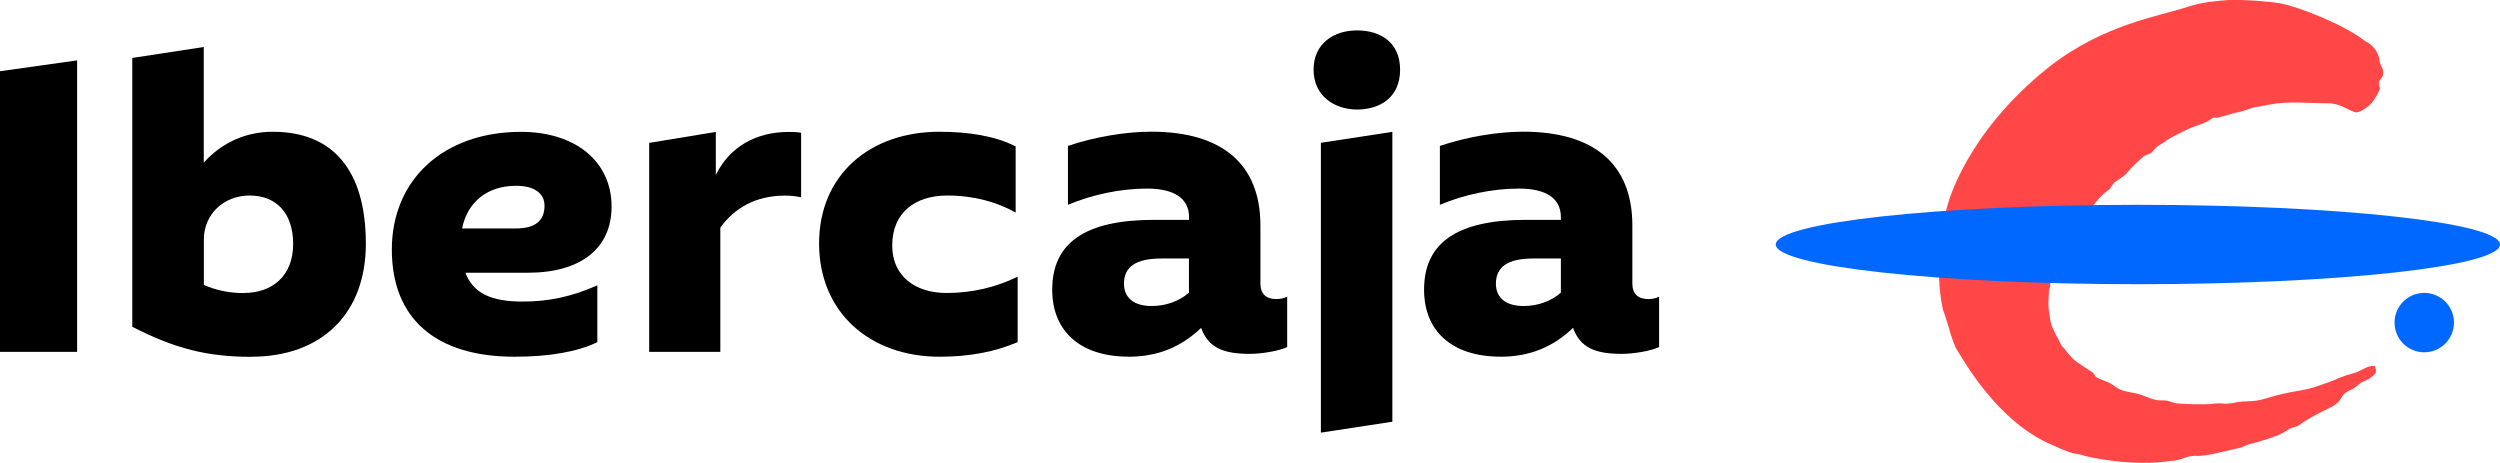
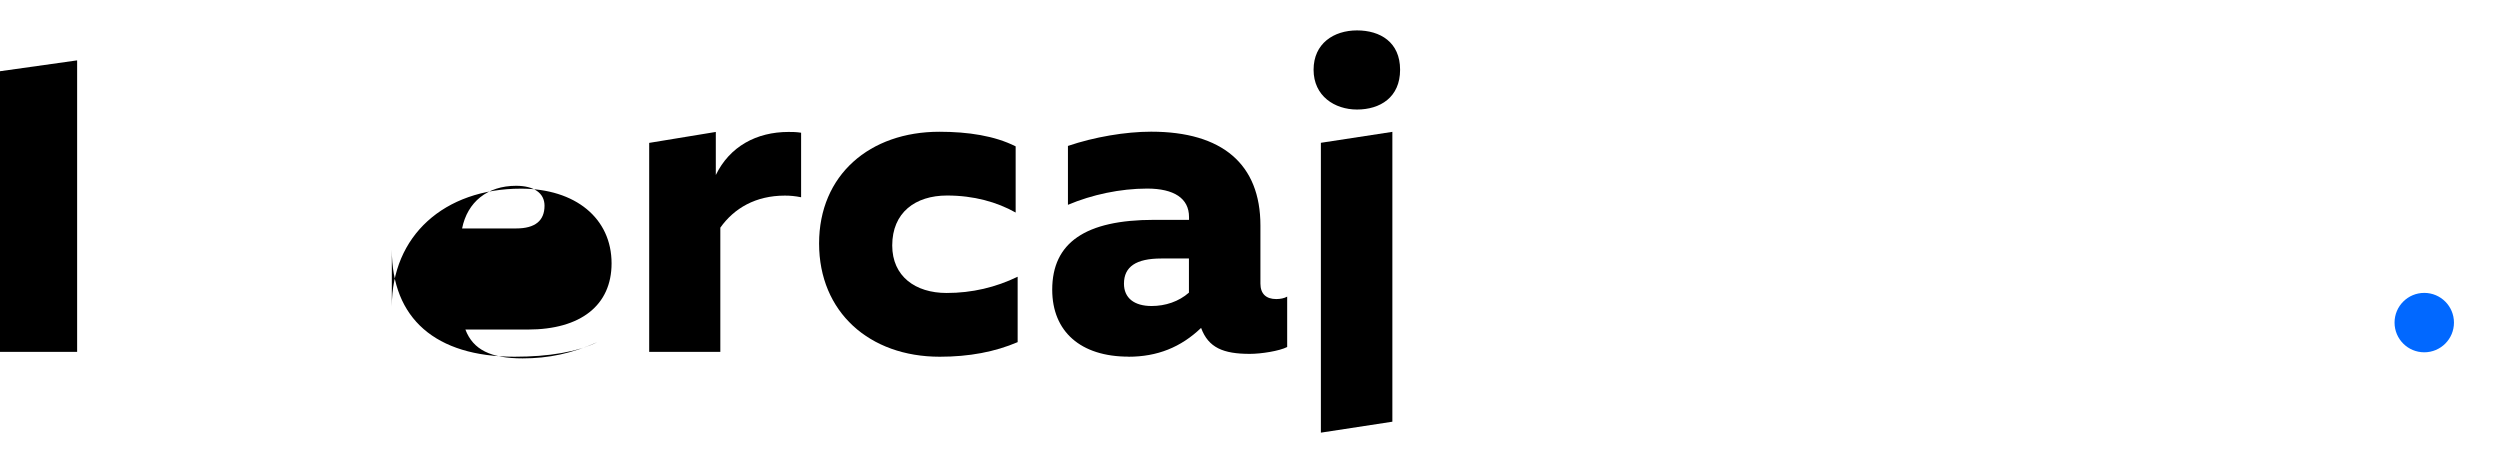
<svg xmlns="http://www.w3.org/2000/svg" id="Capa_2" data-name="Capa 2" viewBox="0 0 287.82 53.3">
  <defs>
    <style>
      .cls-1 {
        fill: #0168ff;
      }

      .cls-2 {
        fill: #ff4747;
      }
    </style>
  </defs>
  <g id="Capa_1-2" data-name="Capa 1">
    <g>
      <polygon points="0 8.2 0 40.51 8.88 40.51 8.88 6.95 0 8.2" />
-       <path d="M28.05,33.74c-1.54,0-3.09-.28-4.58-.94v-5.24c0-2.85,2.24-5.05,5.28-5.05s5,2.01,5,5.56c0,3.74-2.43,5.66-5.7,5.66M28.94,41.07c8.13,0,13.18-5,13.18-13,0-8.41-3.74-12.9-10.71-12.9-3.09,0-5.84,1.22-7.95,3.55V5.41l-8.23,1.26v30.95c4.91,2.52,8.65,3.46,13.7,3.46" />
      <path d="M74.75,40.51h8.18v-14.3c1.59-2.24,4.07-3.69,7.43-3.69.61,0,1.17.05,1.87.19v-7.43c-.56-.09-1.03-.09-1.45-.09-3.69,0-6.78,1.68-8.37,4.96v-4.96l-7.67,1.26v24.08Z" />
      <path d="M108.18,41.07c3.41,0,6.36-.56,8.98-1.68v-7.53c-2.52,1.22-5.24,1.87-8.18,1.87-3.6,0-6.26-1.92-6.26-5.47,0-3.79,2.66-5.75,6.31-5.75,3.09,0,5.75.75,7.9,1.96v-7.62c-2.43-1.22-5.47-1.68-8.79-1.68-7.99,0-13.84,4.96-13.84,12.86s5.8,13.04,13.88,13.04" />
      <path d="M132.58,35.23c-2.01,0-3.18-.93-3.18-2.57,0-1.96,1.4-2.9,4.3-2.9h3.18v3.93c-1.17,1.03-2.71,1.54-4.3,1.54M129.91,41.07c3.32,0,6.03-1.08,8.37-3.32.84,2.29,2.57,2.99,5.61,2.99,1.31,0,3.41-.33,4.3-.79v-5.8c-.33.19-.79.28-1.26.28-1.17,0-1.82-.61-1.82-1.78v-6.69c0-7.06-4.39-10.8-12.58-10.8-2.95,0-6.55.61-9.58,1.64v6.78c2.76-1.17,6.03-1.87,9.12-1.87s4.82,1.12,4.82,3.27v.33h-4.02c-7.9,0-11.73,2.62-11.73,8.04,0,4.82,3.27,7.71,8.79,7.71" />
      <path d="M152.07,49.81l8.23-1.26V15.18l-8.23,1.26v33.38ZM156.23,12.61c2.66,0,4.96-1.4,4.96-4.58s-2.29-4.53-4.96-4.53-5,1.5-5,4.53,2.43,4.58,5,4.58" />
-       <path d="M175.4,35.23c-2.01,0-3.18-.93-3.18-2.57,0-1.96,1.4-2.9,4.3-2.9h3.18v3.93c-1.17,1.03-2.71,1.54-4.3,1.54M172.73,41.07c3.32,0,6.03-1.08,8.37-3.32.84,2.29,2.57,2.99,5.61,2.99,1.31,0,3.41-.33,4.3-.79v-5.8c-.33.19-.79.28-1.26.28-1.17,0-1.82-.61-1.82-1.78v-6.69c0-7.06-4.39-10.8-12.58-10.8-2.95,0-6.54.61-9.58,1.64v6.78c2.76-1.17,6.03-1.87,9.12-1.87s4.81,1.12,4.81,3.27v.33h-4.02c-7.9,0-11.73,2.62-11.73,8.04,0,4.82,3.27,7.71,8.79,7.71" />
-       <path d="M45.11,28.73c0,7.95,5.05,12.34,14.12,12.34,3.97,0,7.25-.56,9.54-1.68v-6.54c-2.95,1.31-5.61,1.87-8.6,1.87-3.65,0-5.7-.98-6.59-3.32h7.2c6.08,0,9.63-2.8,9.63-7.62,0-5.19-4.16-8.6-10.43-8.6-8.88,0-14.87,5.47-14.87,13.56M59.42,26.3h-6.22c.61-3.04,2.9-4.91,6.22-4.91,2.06,0,3.27.84,3.27,2.29,0,1.73-1.08,2.62-3.27,2.62" />
-       <path class="cls-2" d="M236.07,32.8c-.24.68-.18.9-.23,1.79-.04.65.04,1.22.12,1.66.08.44.1,1.05.42,1.64.22.42.33.76.57,1.12.2.28.28.76.52.92.32.32.52.68.81.96.27.35.59.64.96.87.6.44.97.64,1.56,1.04.48.32.28.6.89.8.2.08.64.28.89.36.33.12.62.3.89.52.8.6,1.49.6,2.61.84.72.2,1.41.56,2.09.72.52.12.8,0,1.29.08.3.07.6.17.89.28.59.12,3.57.22,4.47.08.42-.06.83-.06,1.25,0,.53,0,1.05-.07,1.56-.2,1.01-.12,1.33-.04,2.18-.16.64-.08,1.61-.44,2.29-.6,2.3-.6,3.1-.48,4.99-1.16.56-.2,1.74-.6,2.18-.84.6-.24,1.22-.44,1.85-.6.84-.24,1.37-.87,2.29-.79,0,0,.28.65.03.9-.59.6-.79.65-1.44.93-.36.16-.72.6-1.04.76-.32.16-.63.3-.91.5-.41.24-.54.78-.82,1.06-.69.64-1.73.96-2.61,1.48-.7.36-1.37.78-2.01,1.24-.36.2-.77.16-1.13.44-.18.13-1.15.69-1.49.76-.44.2-2.22.76-2.82.88-.6.12-.97.44-1.49.52-.32.08-1.62.36-1.93.44-.4.12-1.98.44-2.54.44-1.81-.08-1.65.52-3.43.6-4.02.64-9.26-.36-10.31-.76-.96-.12-1.41-.28-3.18-1.08-6.41-2.68-10.35-10.01-10.95-10.89-.59-.88-1.25-3.8-1.65-4.68-.26-1.22-.41-2.45-.45-3.69-.16-2.84.16-5.63.98-8.36,0,0,2.01-8.25,11.72-15.94,6.26-4.89,12.61-5.8,15.88-6.88,1.86-.62,3.77-.72,4.68-.79,1.1-.1,4.87.12,6.33.44,2.01.44,6.99,2.35,9.45,4.28.23.11.45.24.64.4.2.16.37.35.52.55.15.21.27.43.36.67.09.24.15.48.17.74.08.56.56.84.36,1.64-.12.32-.4.4-.44.8-.08.32.16.48.08.76-.23.55-.52,1.05-.89,1.52-.32.4-1.37,1.2-1.86,1.12-.92-.2-1.73-1.04-3.22-1.04-2.41,0-4.47-.28-6.78.16-.52.13-.8.13-1.56.28-.76.16-1.21.44-2.02.6-.68.12-1.13.32-1.65.44-.52.12-.52.21-.98.17-.31-.03-.63.32-.88.44-.72.36-1.53.56-2.22.88-.84.38-1.66.81-2.46,1.28-.23.21-.49.38-.77.52-.3.18-.56.41-.77.69-.29.42-.8.4-1.17.71-.86.75-1.21,1.06-1.94,1.94-.18.22-1,.75-1.28.94-.4.28-.4.68-.81.96-.58.41-1.08.91-1.49,1.48,0,0-4.17,4.6-5.21,9.41" />
-       <path class="cls-1" d="M204.44,28.15c0-2.53,18.69-4.57,41.67-4.57s41.71,2.04,41.71,4.57-18.7,4.57-41.71,4.57-41.67-2.08-41.67-4.57" />
+       <path d="M45.11,28.73c0,7.95,5.05,12.34,14.12,12.34,3.97,0,7.25-.56,9.54-1.68c-2.95,1.31-5.61,1.87-8.6,1.87-3.65,0-5.7-.98-6.59-3.32h7.2c6.08,0,9.63-2.8,9.63-7.62,0-5.19-4.16-8.6-10.43-8.6-8.88,0-14.87,5.47-14.87,13.56M59.42,26.3h-6.22c.61-3.04,2.9-4.91,6.22-4.91,2.06,0,3.27.84,3.27,2.29,0,1.73-1.08,2.62-3.27,2.62" />
      <path class="cls-1" d="M279.1,33.72c-1.89,0-3.42,1.53-3.42,3.42s1.53,3.42,3.42,3.42,3.42-1.53,3.42-3.42-1.53-3.42-3.42-3.42" />
    </g>
  </g>
</svg>